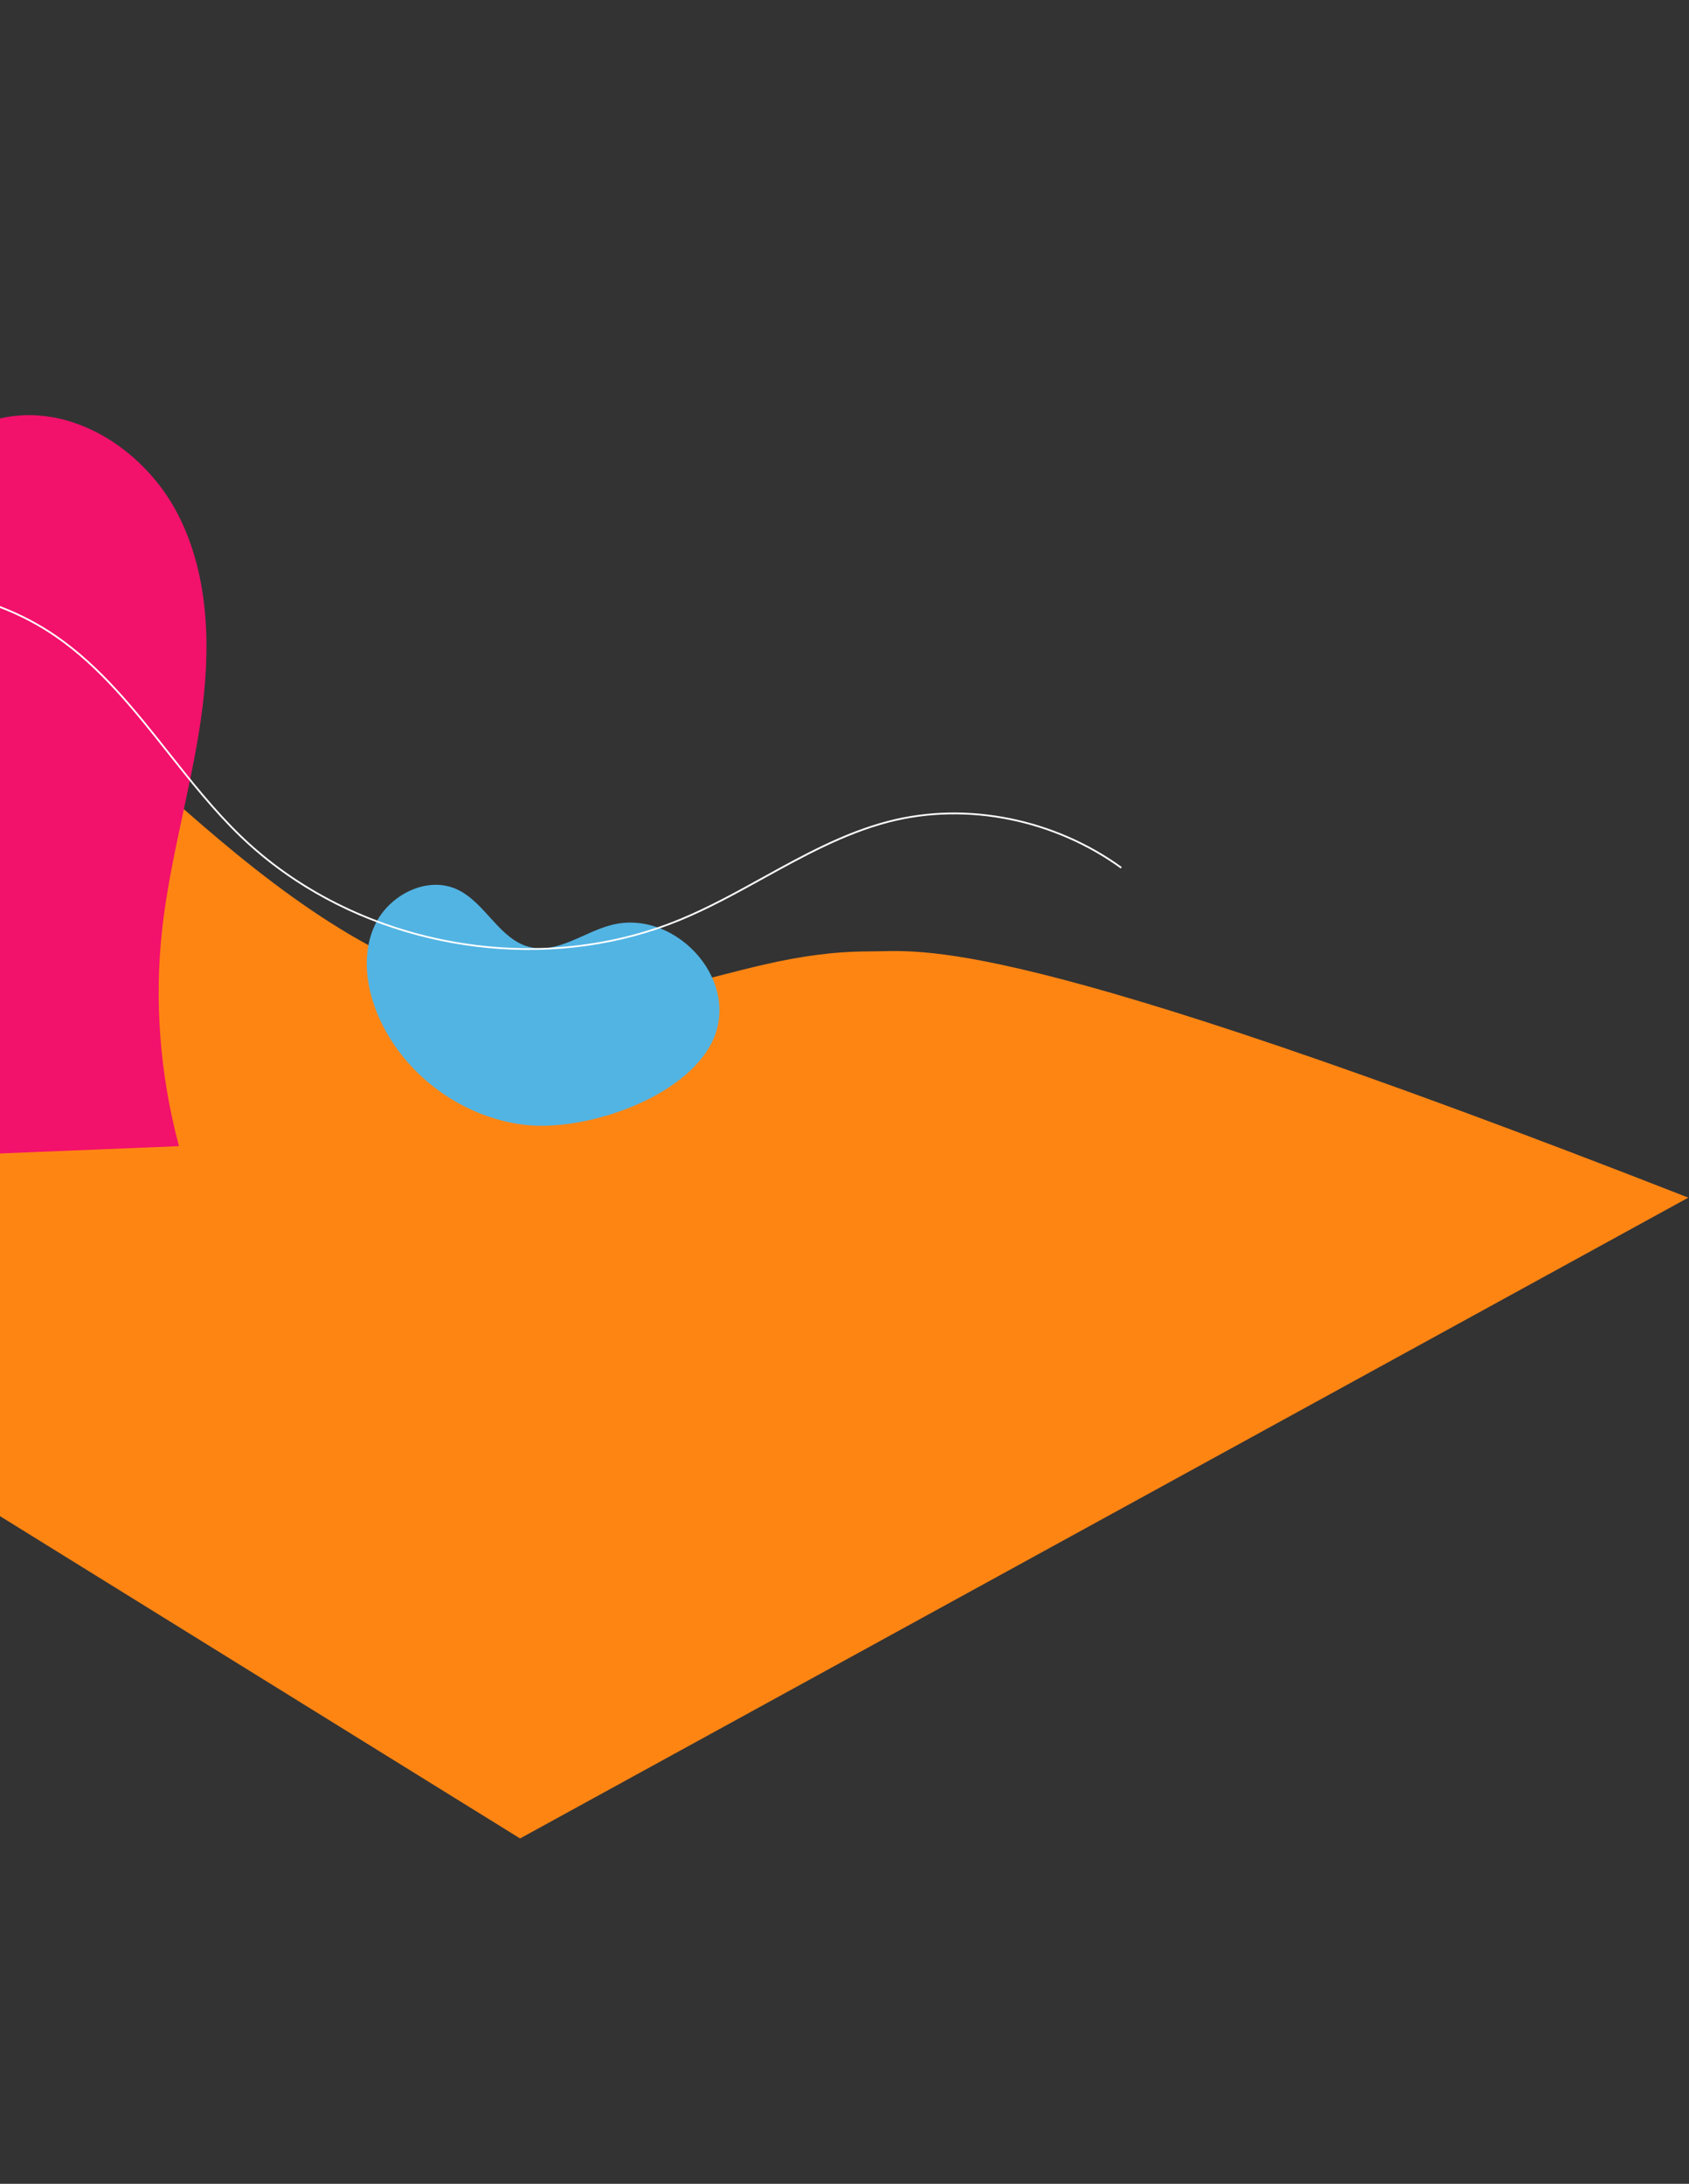
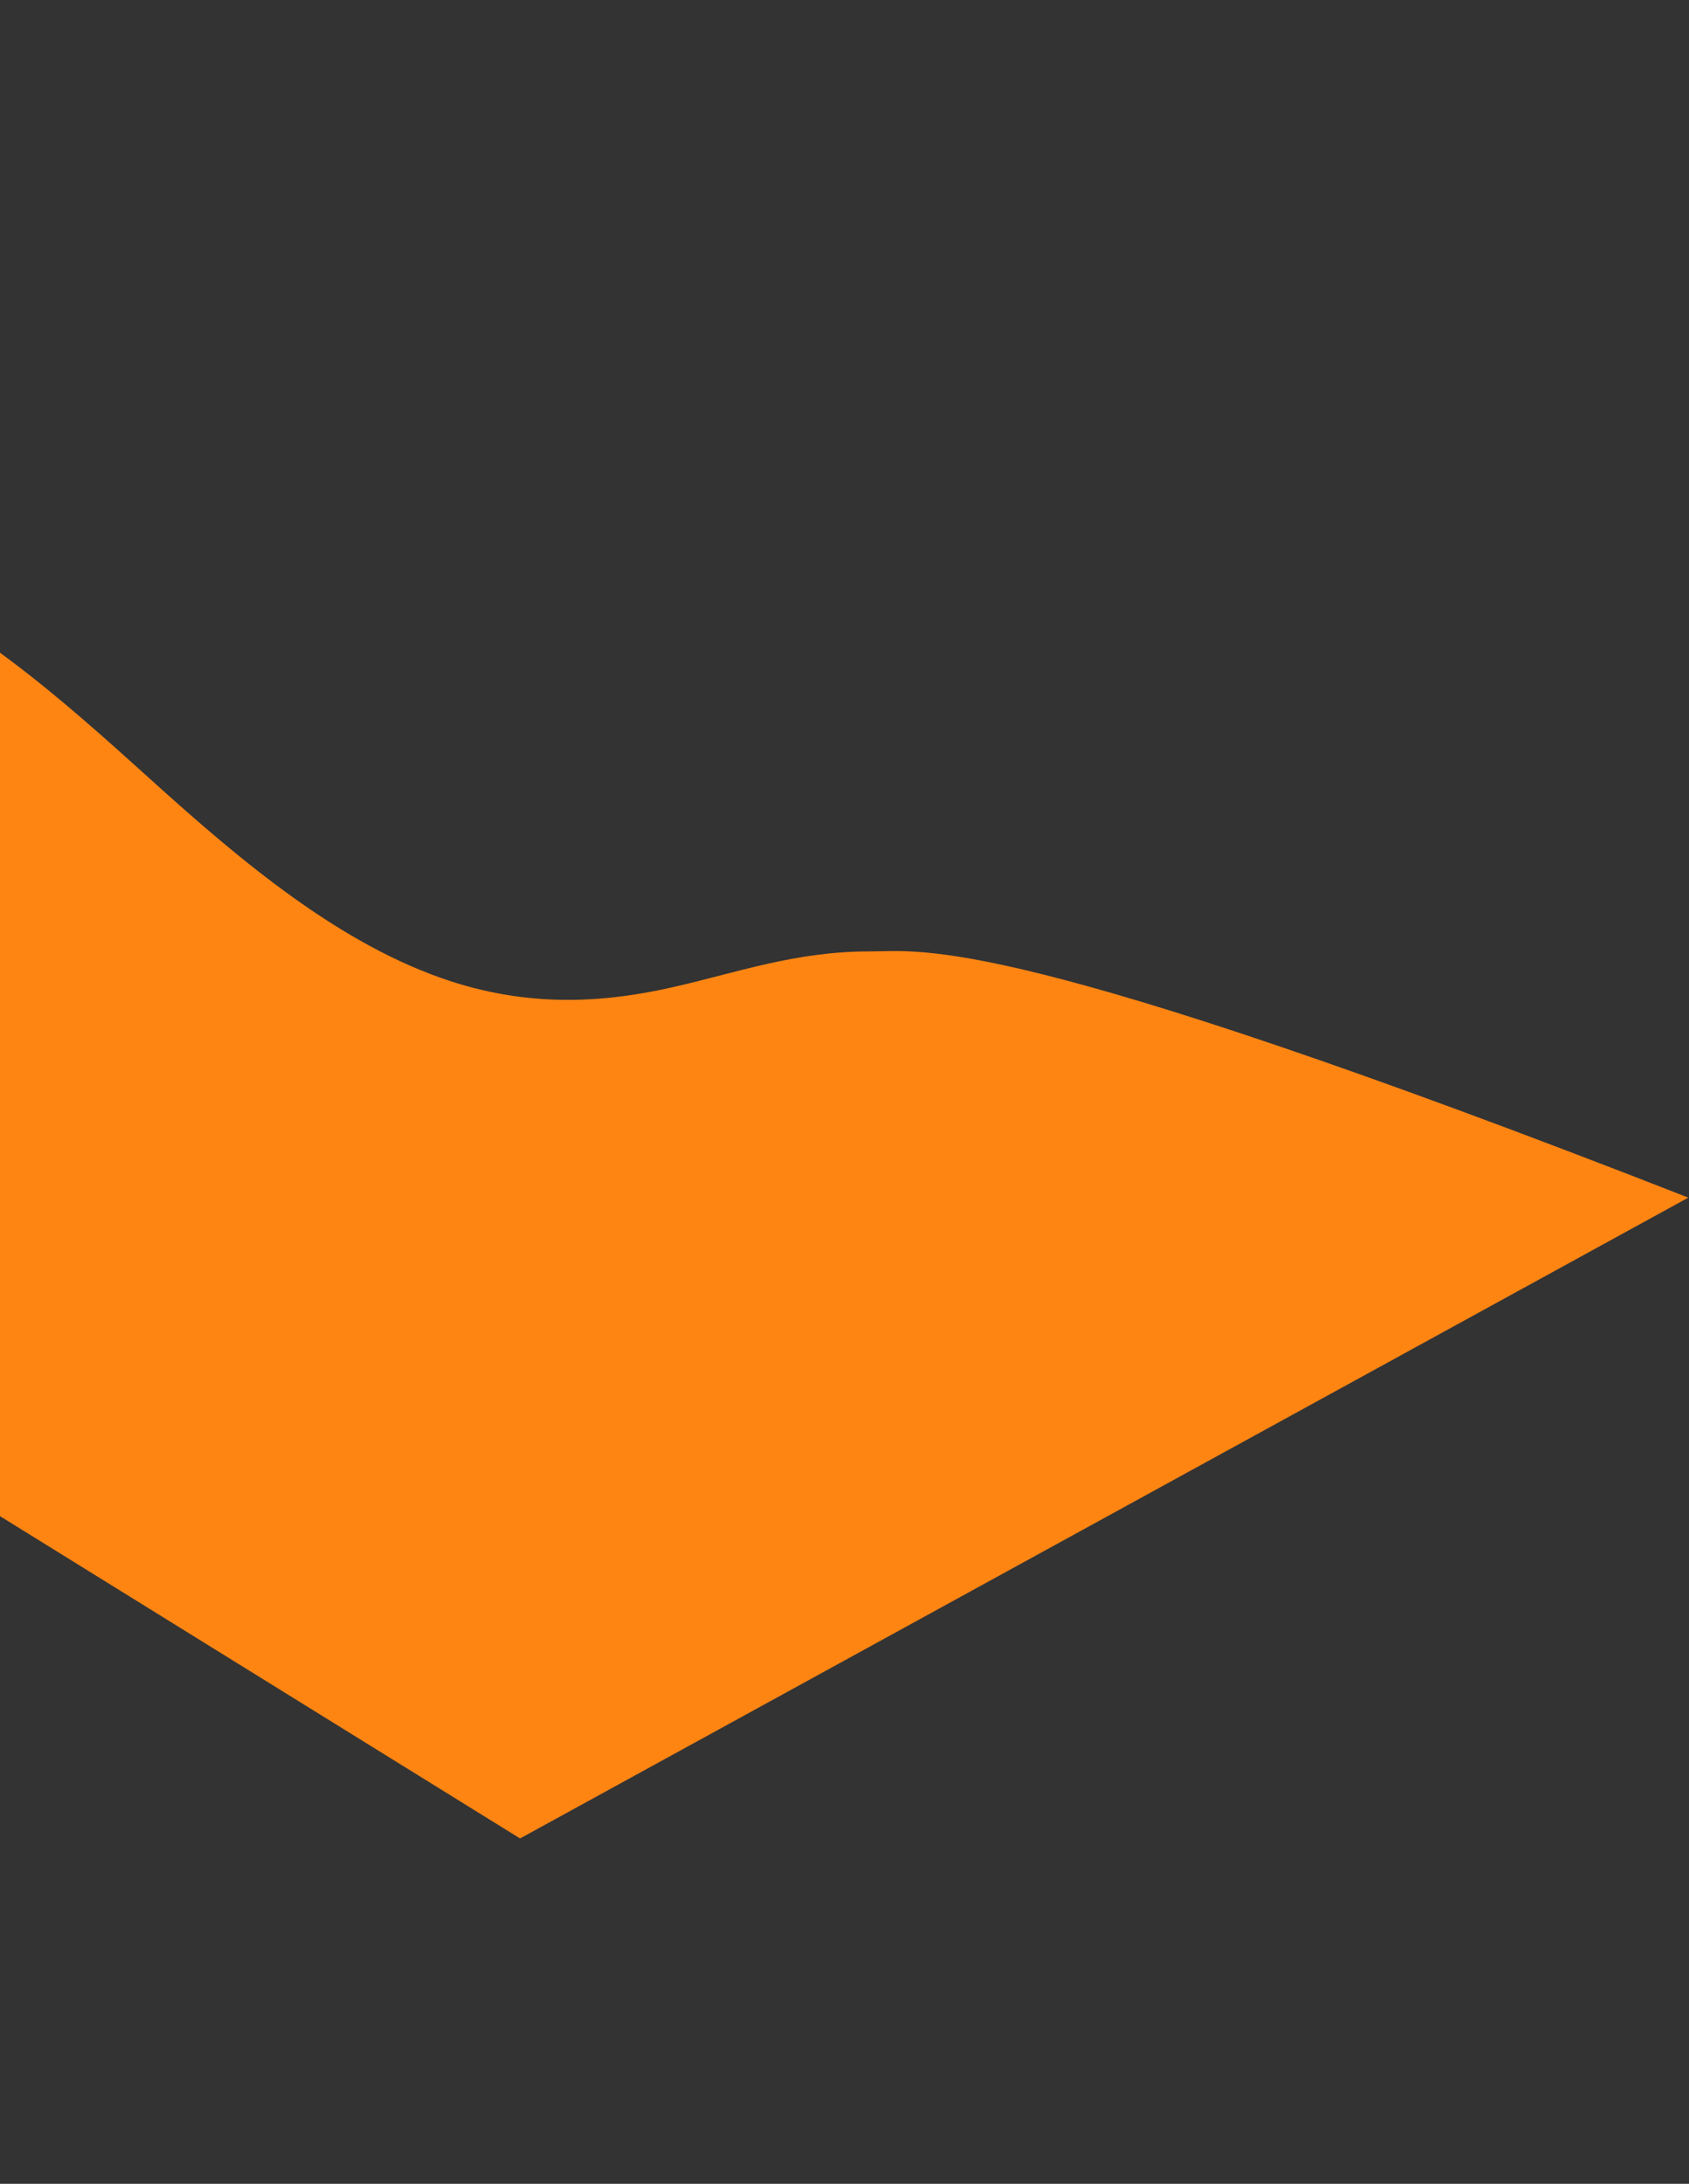
<svg xmlns="http://www.w3.org/2000/svg" width="853" height="1103" viewBox="0 0 853 1103" fill="none">
  <rect x="0" y="0" width="853" height="1103" fill="#333333" stroke="none" />
  <g style="mix-blend-mode:multiply">
    <path d="M-174.409 284.681C-150.766 272.166 -112.268 273.557 -73.392 288.323C-17.24 309.648 31.395 353.319 76.154 393.765C120.912 434.212 171.685 477.443 227.679 495.627C270.184 509.429 307.652 505.889 339.816 498.605C371.98 491.32 401.696 480.512 439.17 480.547C465.741 480.566 507.662 469.899 852.662 604.899L262.651 928.566L-346.363 551.11C-342.049 544.599 -182.009 288.713 -174.412 284.686L-174.409 284.681Z" fill="#FF8513" />
  </g>
  <g style="mix-blend-mode:multiply">
-     <path d="M-221.251 251.202C-176.474 248.467 -130.654 271.406 -87.919 257.748C-54.995 247.216 -30.371 216.441 3.699 210.602C38.678 204.605 73.838 228.433 89.979 260.04C106.119 291.647 106.481 329.061 101.338 364.163C96.188 399.277 85.943 433.541 81.962 468.804C77.819 505.606 80.811 543.137 90.388 578.91L-264.838 593.399C-261.752 585.744 -314.915 308.396 -310.241 301.581C-290.275 272.477 -256.476 253.353 -221.251 251.202Z" fill="#F2116B" />
-   </g>
+     </g>
  <g style="mix-blend-mode:multiply">
-     <path d="M264.77 568.114C233.661 564.346 205.146 543.614 191.965 515.185C184.965 500.089 182.295 481.957 189.463 466.945C196.629 451.927 215.717 442.221 230.816 449.208C245.225 455.878 252.249 474.714 267.692 478.373C281.618 481.677 294.623 470.982 308.454 467.284C341.858 458.357 376.782 497.438 358.143 529.035C342.103 556.221 293.811 571.638 264.779 568.118L264.77 568.114Z" fill="#52B4E3" />
-   </g>
-   <path d="M28.434 320.965C51.099 336.58 68.527 358.611 85.378 379.914C96.705 394.233 108.428 409.042 121.662 421.841C178.777 477.061 269.946 494.443 343.364 464.116C357.799 458.158 371.785 450.427 385.303 442.957C405.346 431.882 426.078 420.43 448.57 414.581C488.704 404.146 533.051 413.665 566.516 437.902L566.042 438.667C532.788 414.551 488.7 405.076 448.814 415.452C426.433 421.275 405.752 432.696 385.749 443.742C372.202 451.225 358.198 458.966 343.716 464.949C282.789 490.114 209.7 482.581 153.787 447.917C142.023 440.626 131.009 432.126 121.041 422.484C107.759 409.644 96.03 394.81 84.677 380.464C67.865 359.218 50.476 337.243 27.926 321.699C-6.067 298.279 -51.649 291.353 -91.062 303.633C-109.51 309.382 -126.678 319.357 -141.231 332.309L-142.027 331.816C-127.337 318.695 -109.984 308.591 -91.336 302.775C-51.673 290.417 -5.797 297.366 28.427 320.961L28.434 320.965Z" fill="white" />
+     </g>
</svg>